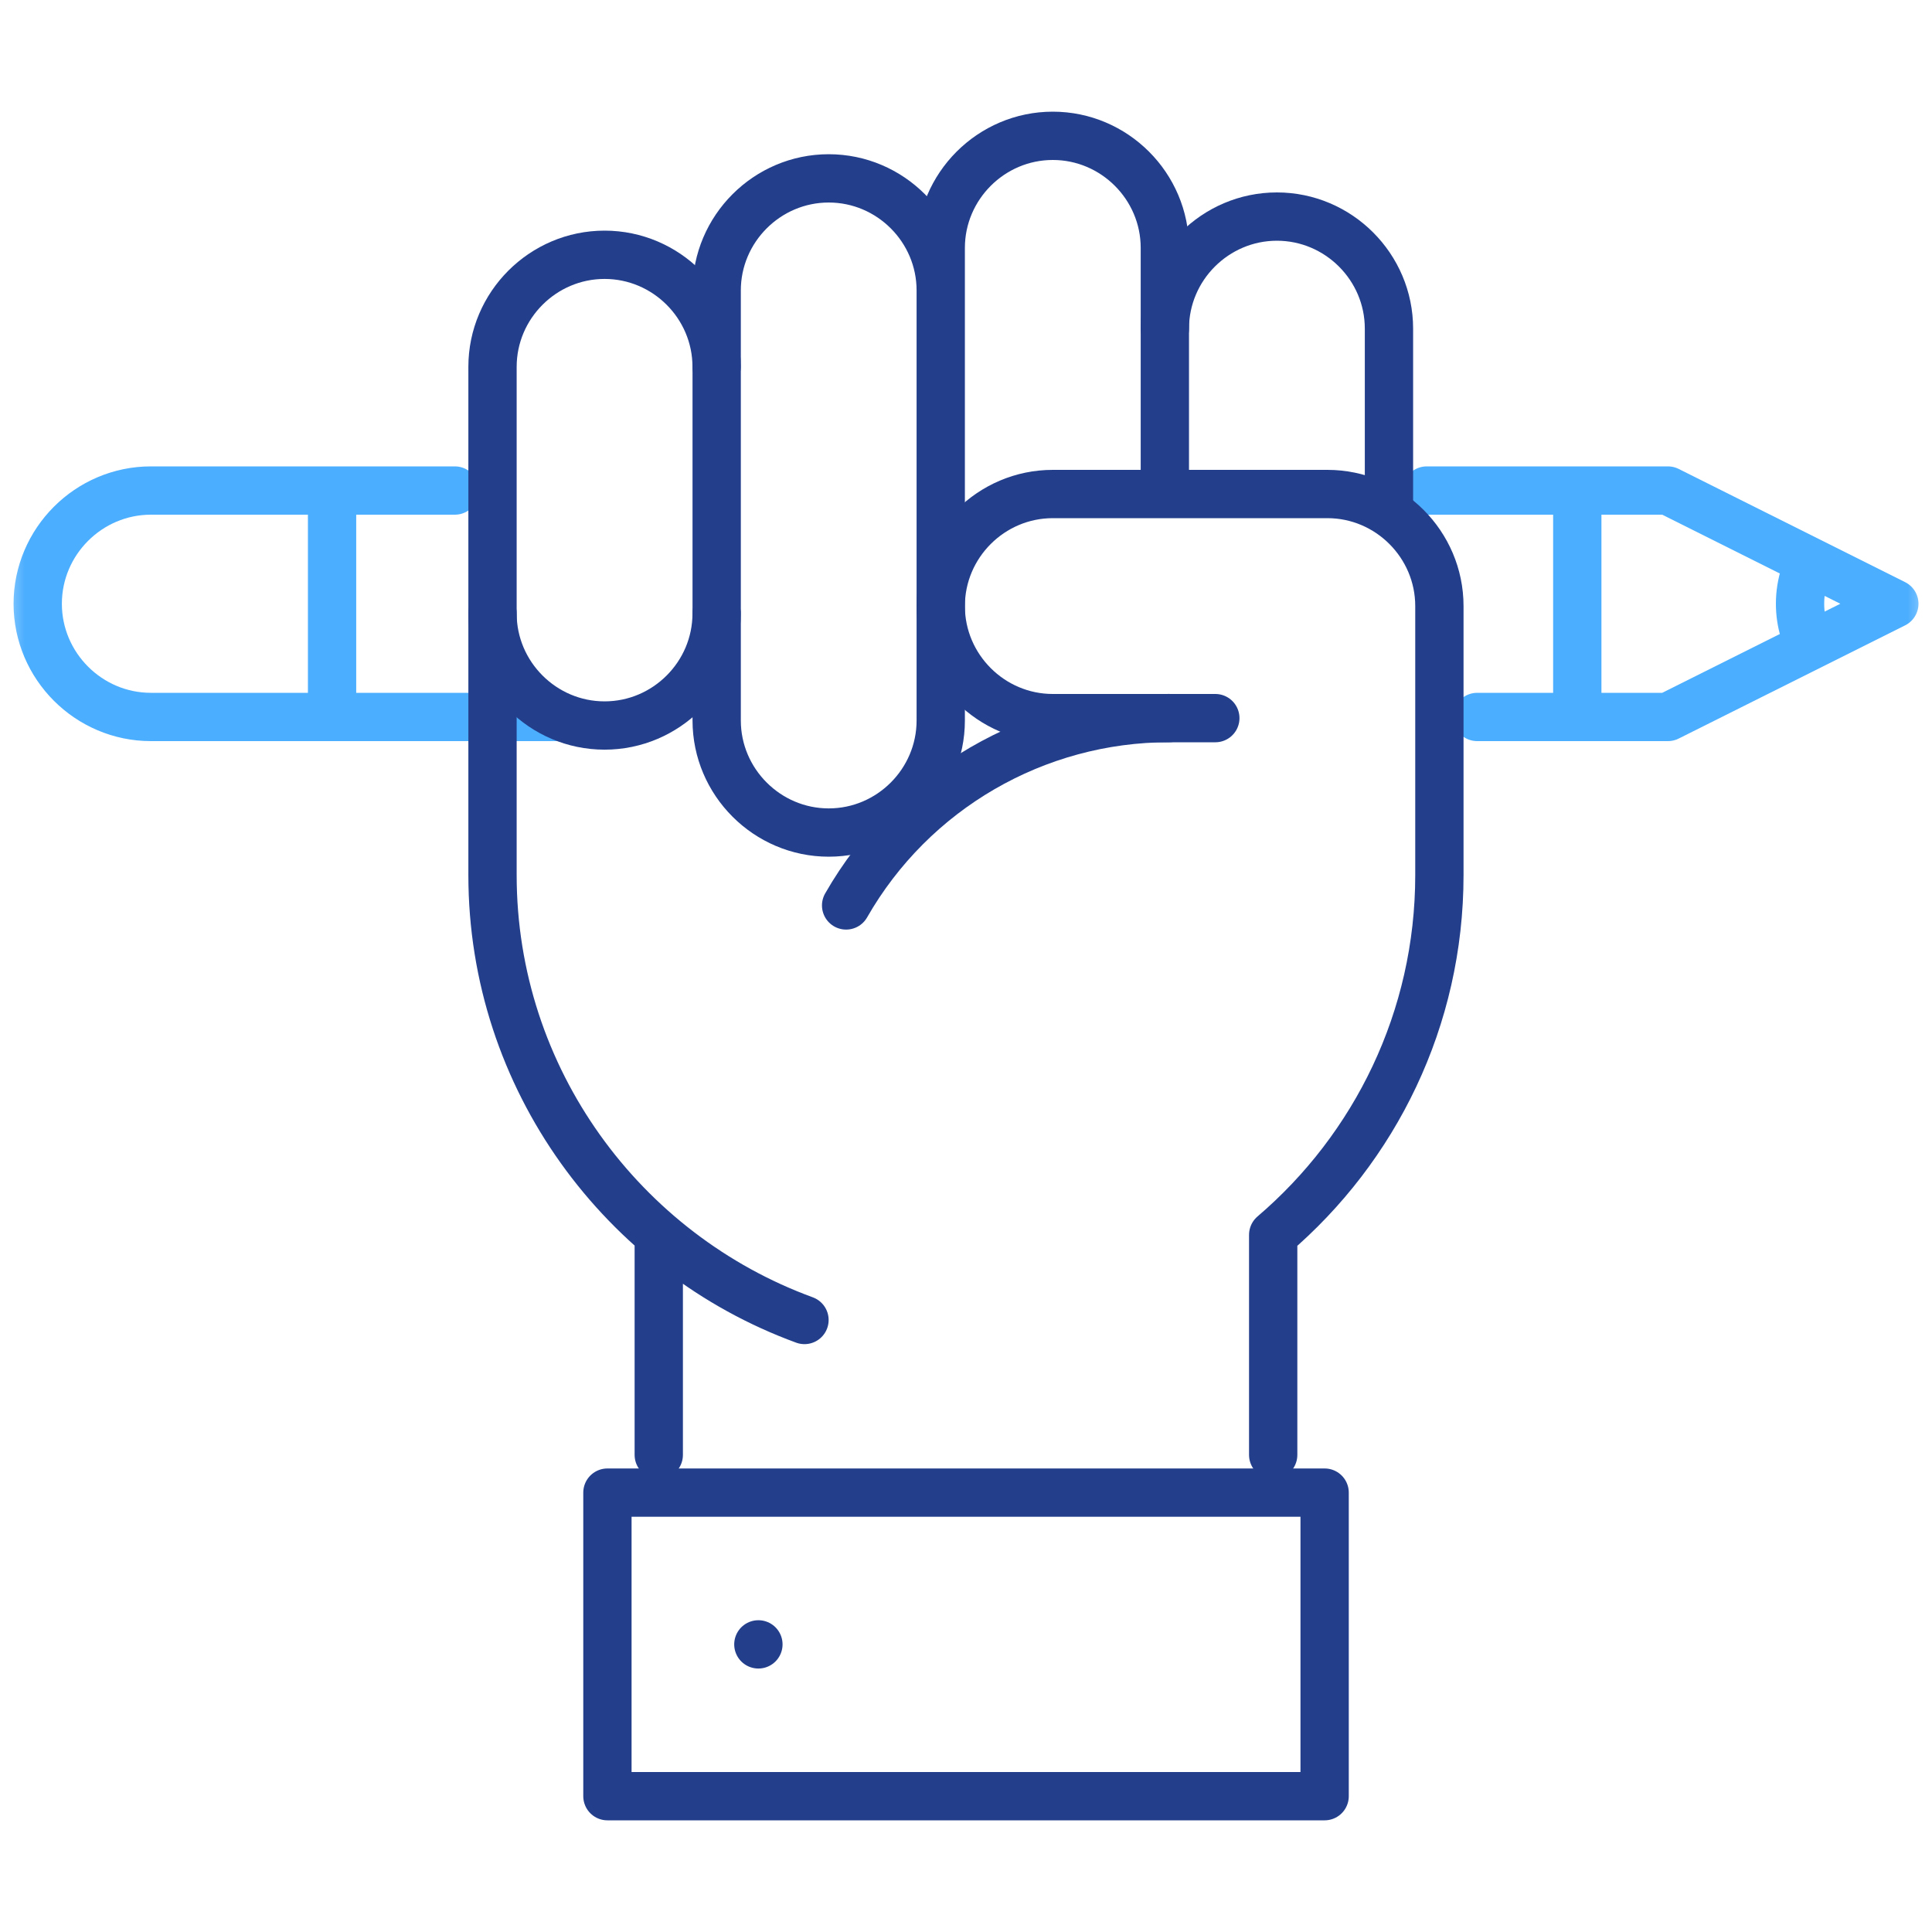
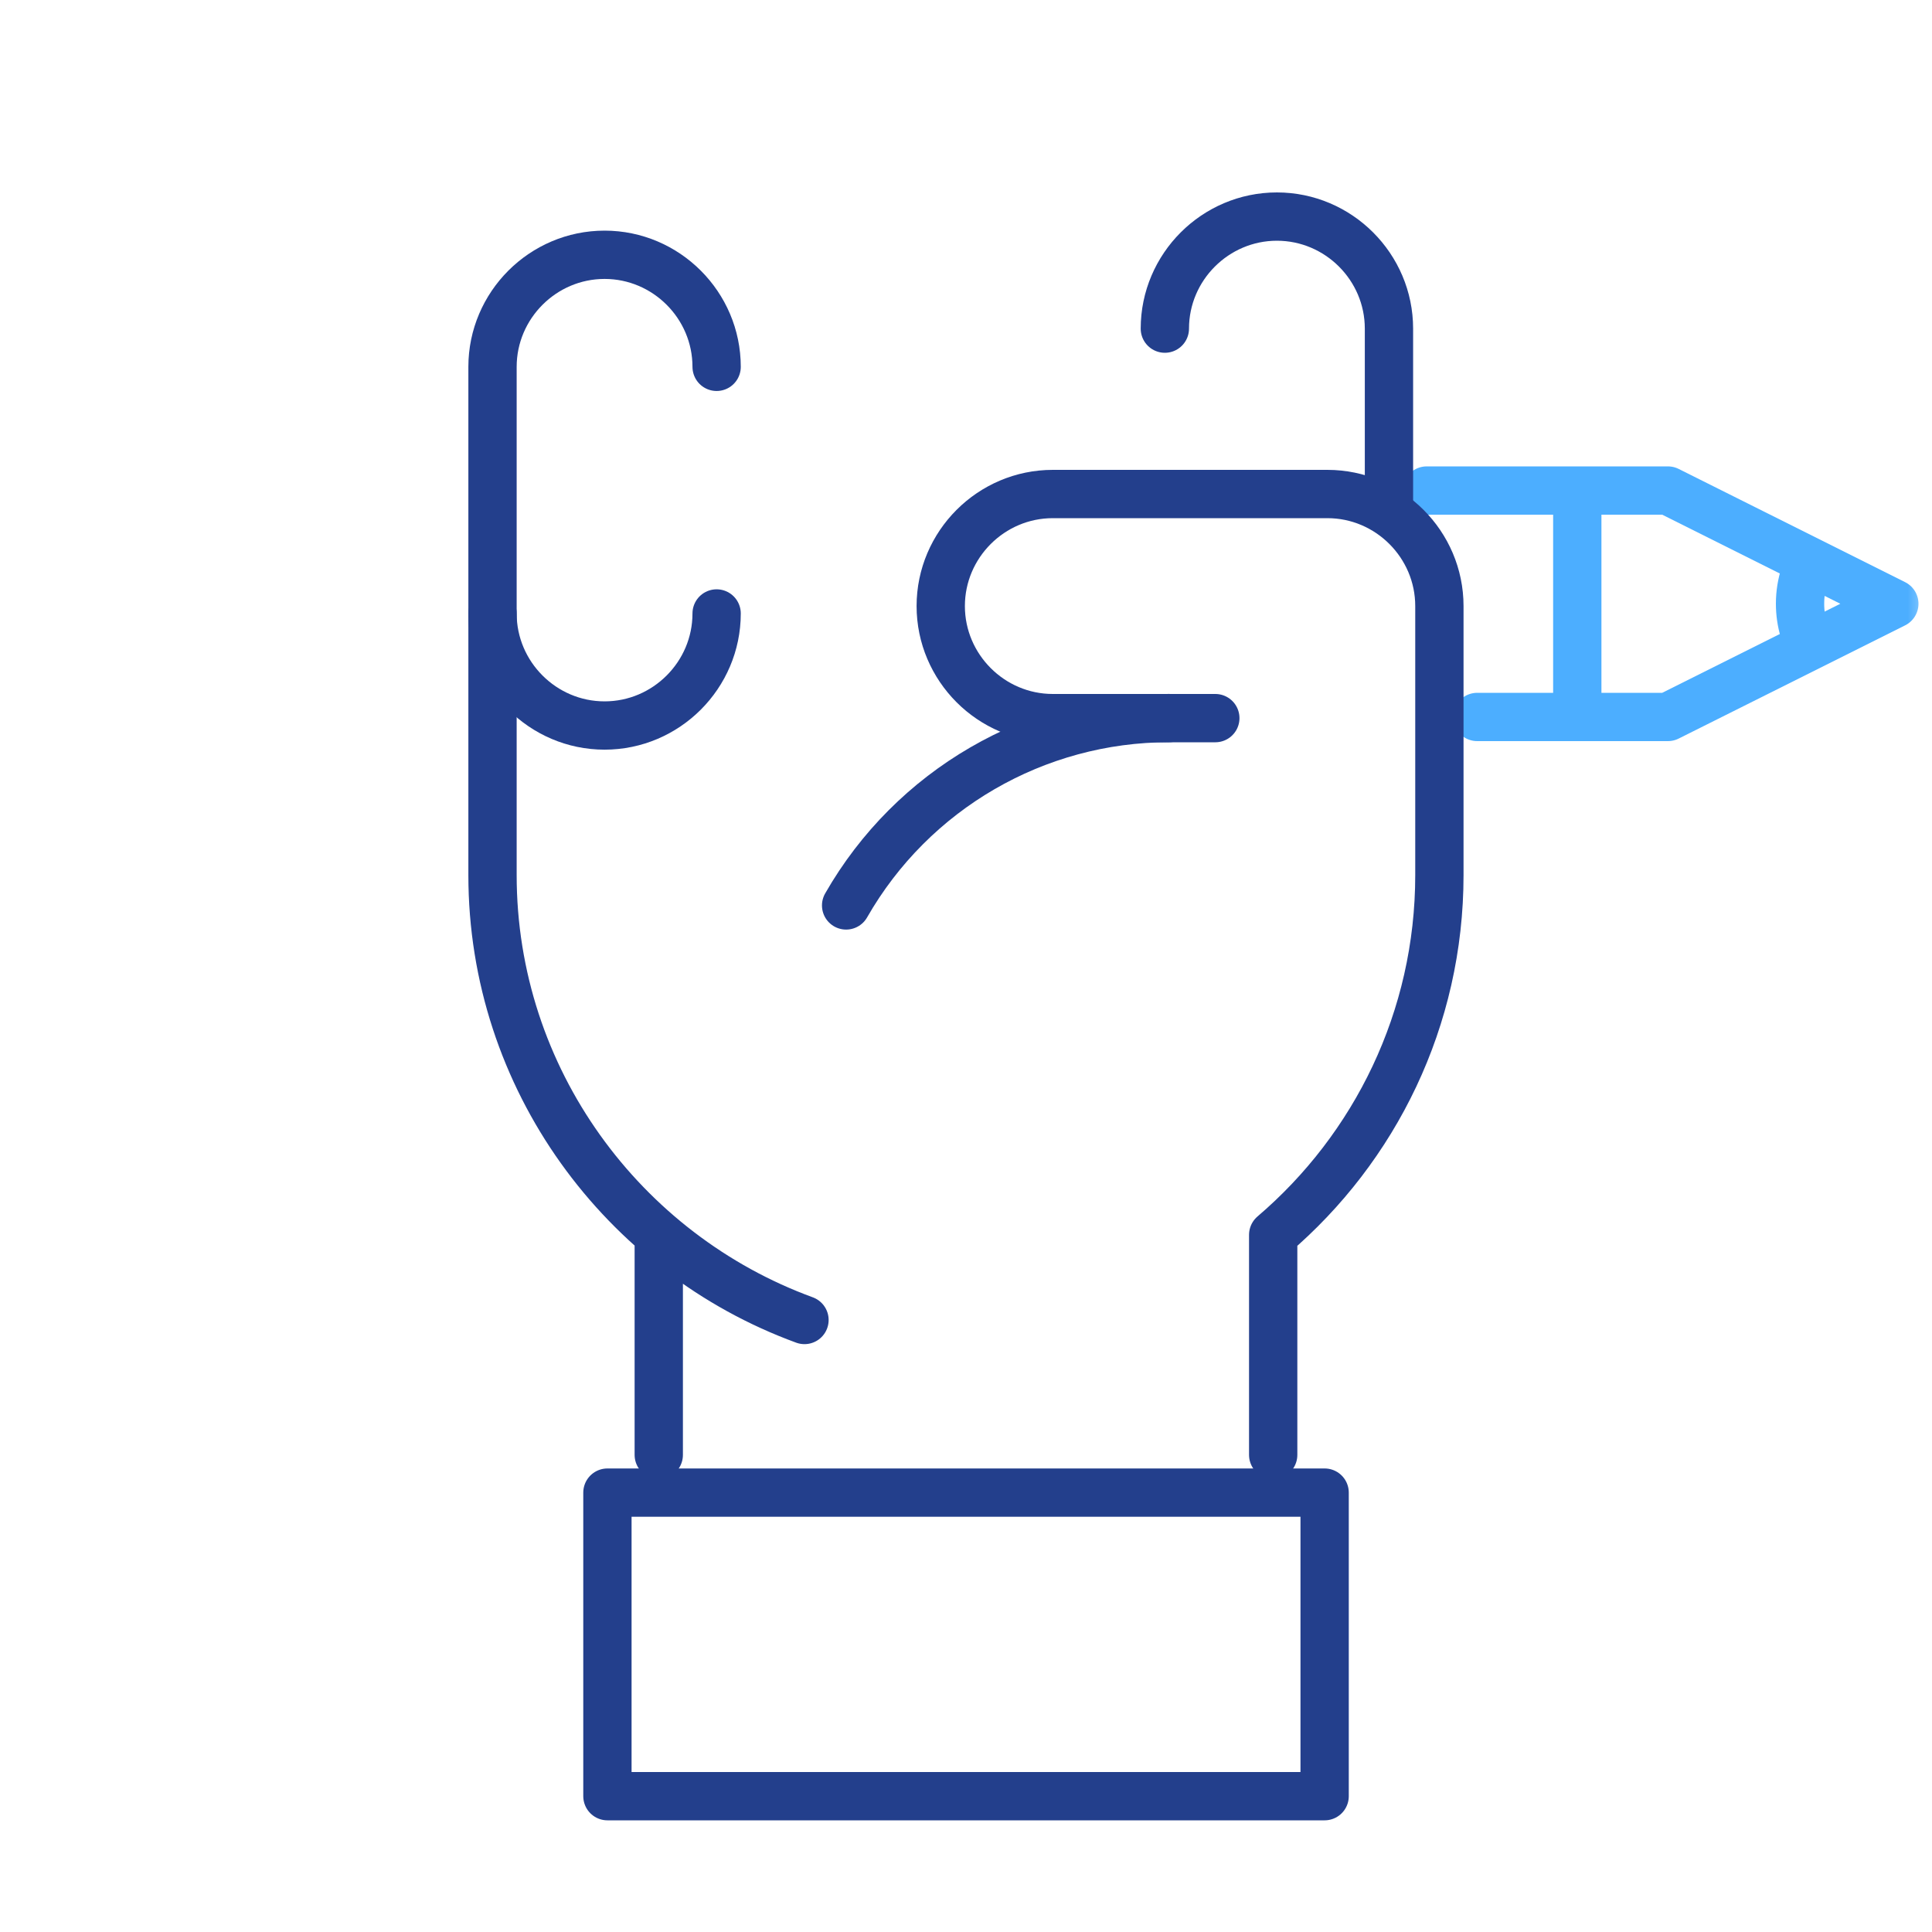
<svg xmlns="http://www.w3.org/2000/svg" width="40" height="40" viewBox="0 0 40 40" fill="none">
  <mask id="mask0_478_33108" style="mask-type:luminance" maskUnits="userSpaceOnUse" x="0" y="0" width="40" height="40">
    <path d="M0 3.8147e-06H40V40H0V3.8147e-06Z" fill="white" />
  </mask>
  <g mask="url(#mask0_478_33108)">
    <path d="M29.539 10.156H34.532L39.22 12.5L34.532 14.844H30.584" stroke="#4CAEFF" stroke-miterlimit="22.926" stroke-linecap="round" stroke-linejoin="round" />
  </g>
  <path d="M32.656 14.351V10.649" stroke="#4CAEFF" stroke-miterlimit="22.926" stroke-linecap="round" stroke-linejoin="round" />
  <mask id="mask1_478_33108" style="mask-type:luminance" maskUnits="userSpaceOnUse" x="0" y="0" width="40" height="40">
    <path d="M0 3.8147e-06H40V40H0V3.8147e-06Z" fill="white" />
  </mask>
  <g mask="url(#mask1_478_33108)">
    <path d="M28.757 10.419V6.804C28.757 5.528 27.713 4.484 26.437 4.484C25.162 4.484 24.117 5.528 24.117 6.804" stroke="#233F8C" stroke-miterlimit="22.926" stroke-linecap="round" stroke-linejoin="round" />
-     <path d="M19.477 6.013C19.477 4.737 18.434 3.693 17.158 3.693C15.882 3.693 14.838 4.738 14.838 6.013V14.917C14.838 16.192 15.883 17.237 17.158 17.237C18.433 17.237 19.477 16.193 19.477 14.917V5.132C19.477 3.857 20.521 2.812 21.797 2.812C23.073 2.812 24.117 3.856 24.117 5.132V10.074" stroke="#233F8C" stroke-miterlimit="22.926" stroke-linecap="round" stroke-linejoin="round" />
    <path d="M17.518 18.746C18.889 16.348 21.441 14.867 24.204 14.867" stroke="#233F8C" stroke-miterlimit="22.926" stroke-linecap="round" stroke-linejoin="round" />
    <path d="M12.576 30.903H27.425V37.188H12.576V30.903Z" stroke="#233F8C" stroke-miterlimit="22.926" stroke-linecap="round" stroke-linejoin="round" />
-     <path d="M11.591 14.844H3.125C1.836 14.844 0.781 13.789 0.781 12.5C0.781 11.211 1.836 10.156 3.125 10.156H9.417" stroke="#4CAEFF" stroke-miterlimit="22.926" stroke-linecap="round" stroke-linejoin="round" />
-     <path d="M6.875 14.351V10.649" stroke="#4CAEFF" stroke-miterlimit="22.926" stroke-linecap="round" stroke-linejoin="round" />
    <path d="M14.837 12.701C14.837 13.977 13.793 15.021 12.517 15.021C11.242 15.021 10.197 13.977 10.197 12.701" stroke="#233F8C" stroke-miterlimit="22.926" stroke-linecap="round" stroke-linejoin="round" />
    <path d="M37.349 13.057C37.295 12.876 37.268 12.688 37.268 12.5C37.268 12.288 37.302 12.079 37.369 11.878" stroke="#4CAEFF" stroke-miterlimit="22.926" stroke-linecap="round" stroke-linejoin="round" />
-     <path d="M15.701 34.045H15.702" stroke="#233F8C" stroke-miterlimit="22.926" stroke-linecap="round" stroke-linejoin="round" />
    <path d="M13.639 25.59V30.122M26.36 30.122V25.566C28.467 23.767 29.801 21.095 29.801 18.118V12.548C29.801 11.272 28.757 10.228 27.482 10.228H21.797C20.521 10.228 19.477 11.272 19.477 12.548C19.477 13.823 20.521 14.868 21.797 14.868H25.162M14.837 7.595C14.837 6.319 13.793 5.275 12.517 5.275C11.241 5.275 10.197 6.32 10.197 7.595L10.197 18.118C10.197 22.337 12.898 25.955 16.656 27.329" stroke="#233F8C" stroke-miterlimit="22.926" stroke-linecap="round" stroke-linejoin="round" />
  </g>
</svg>